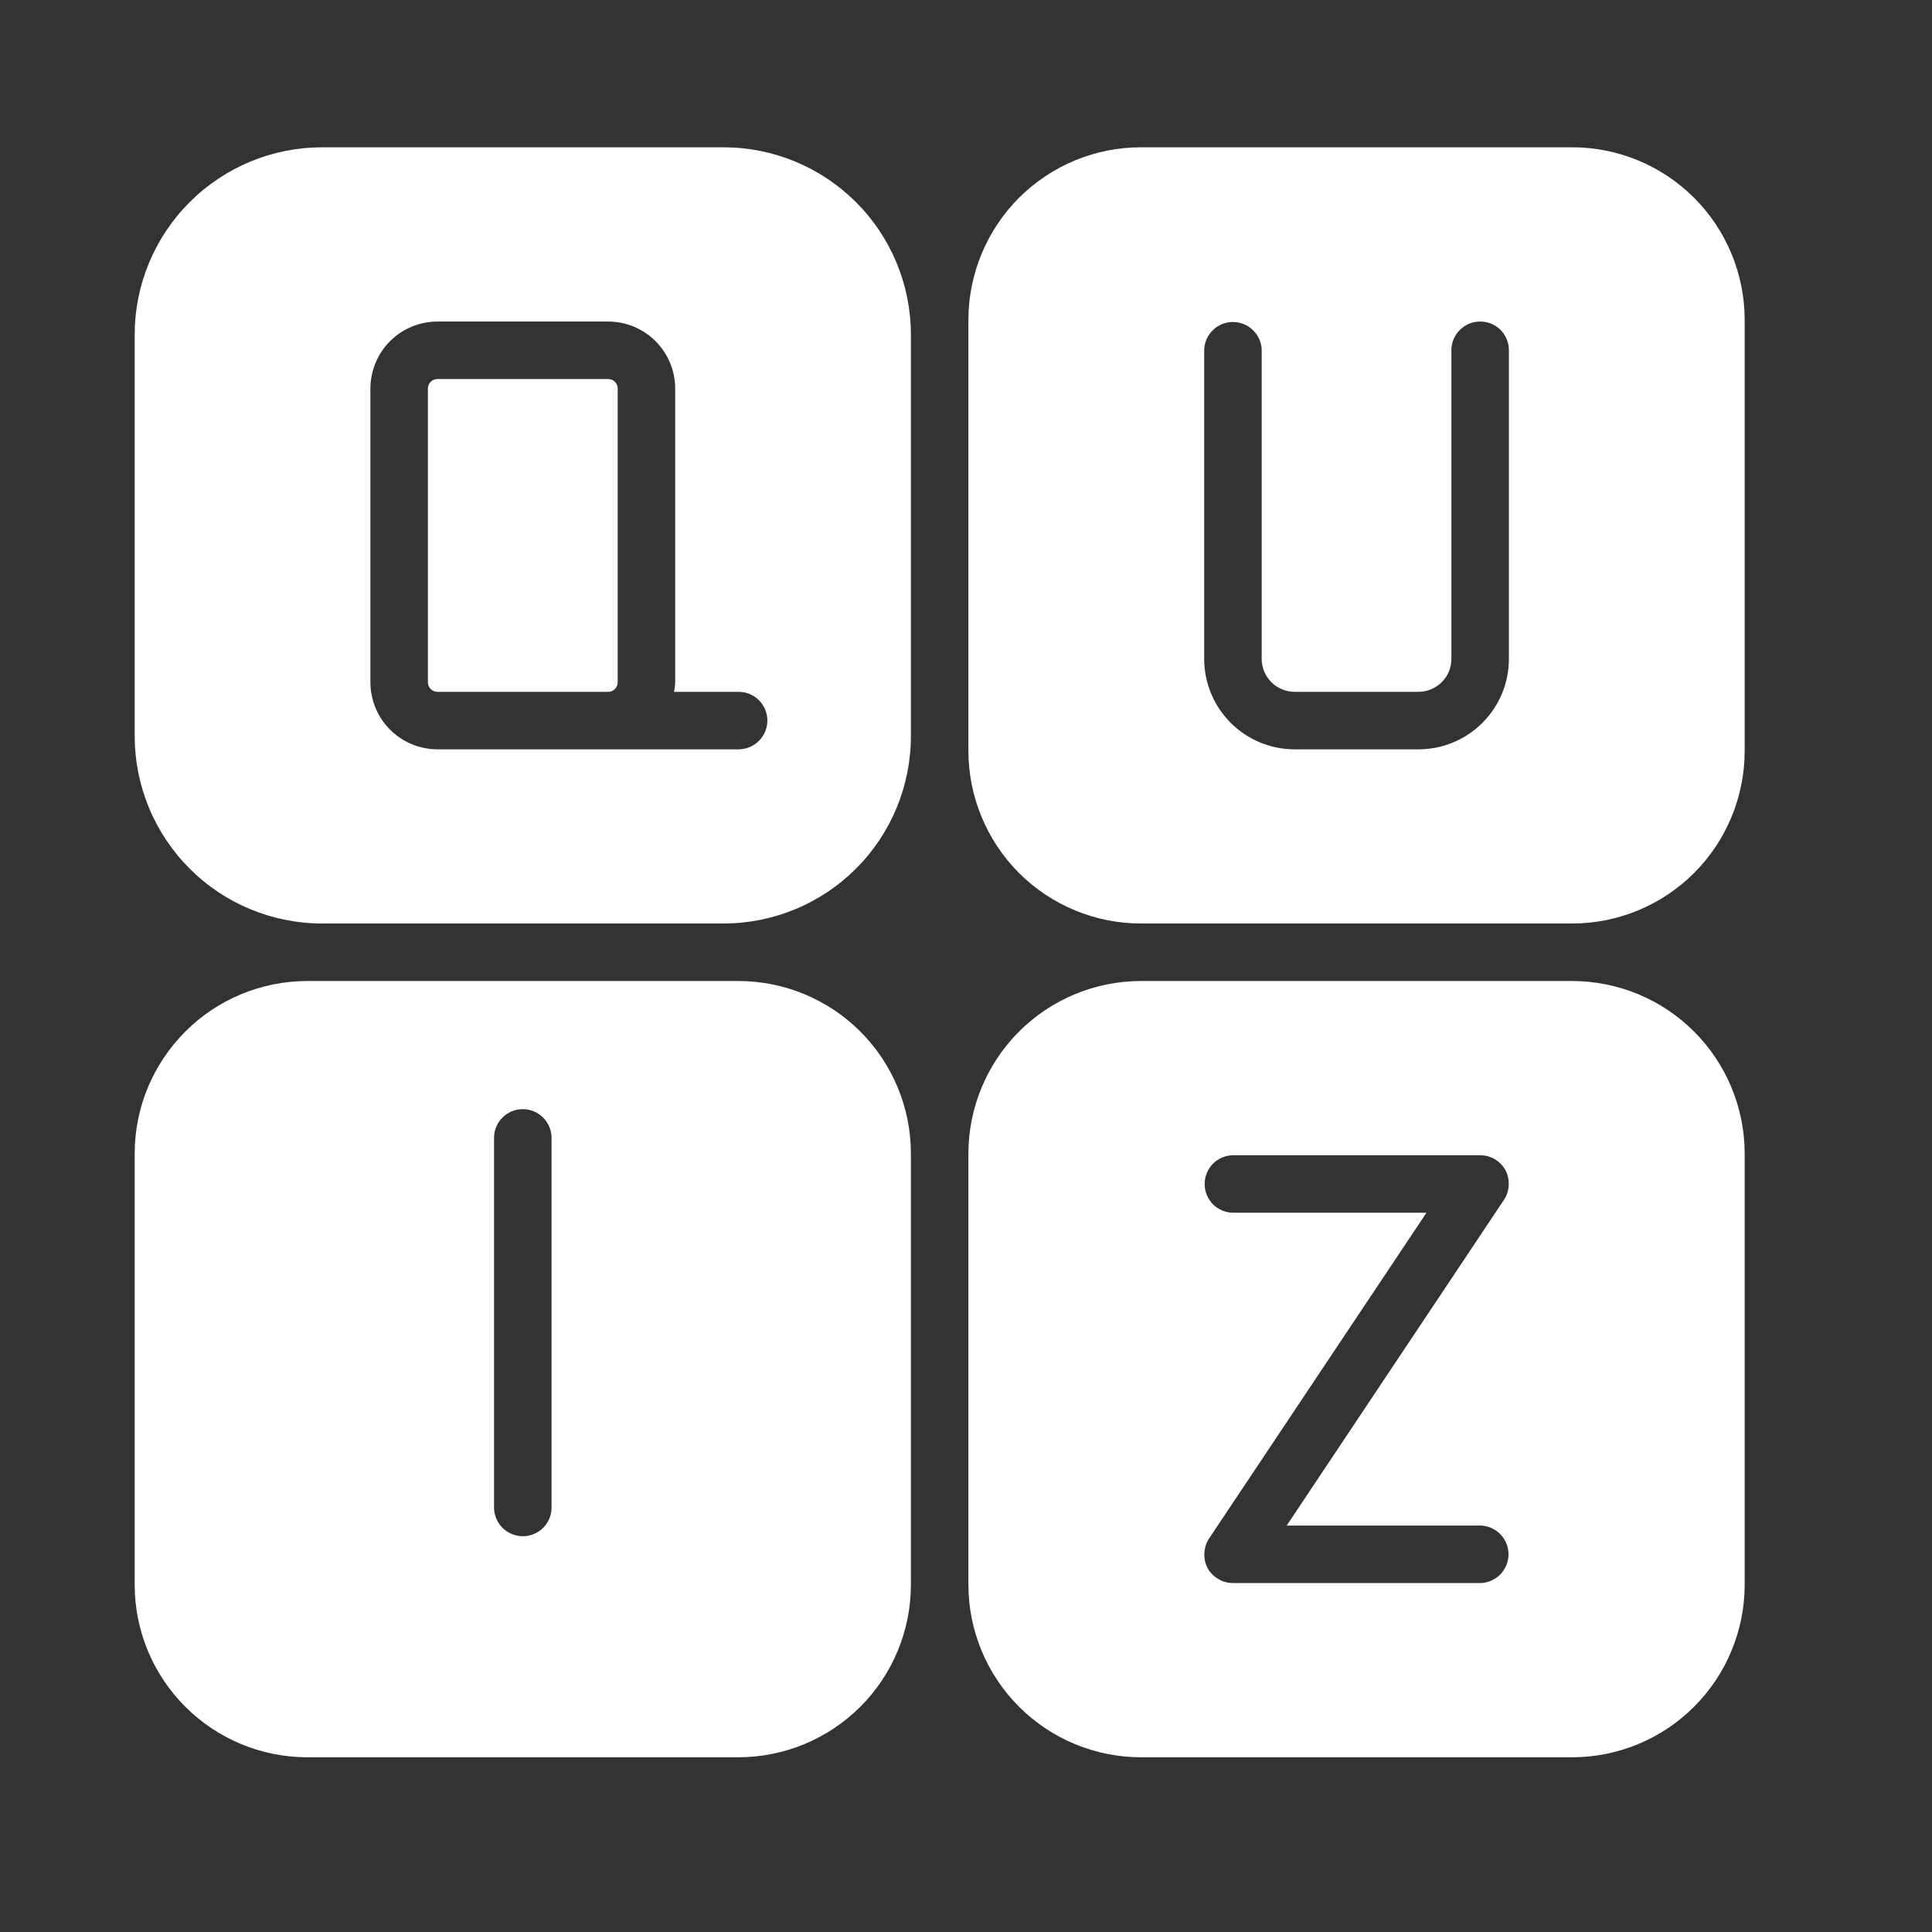
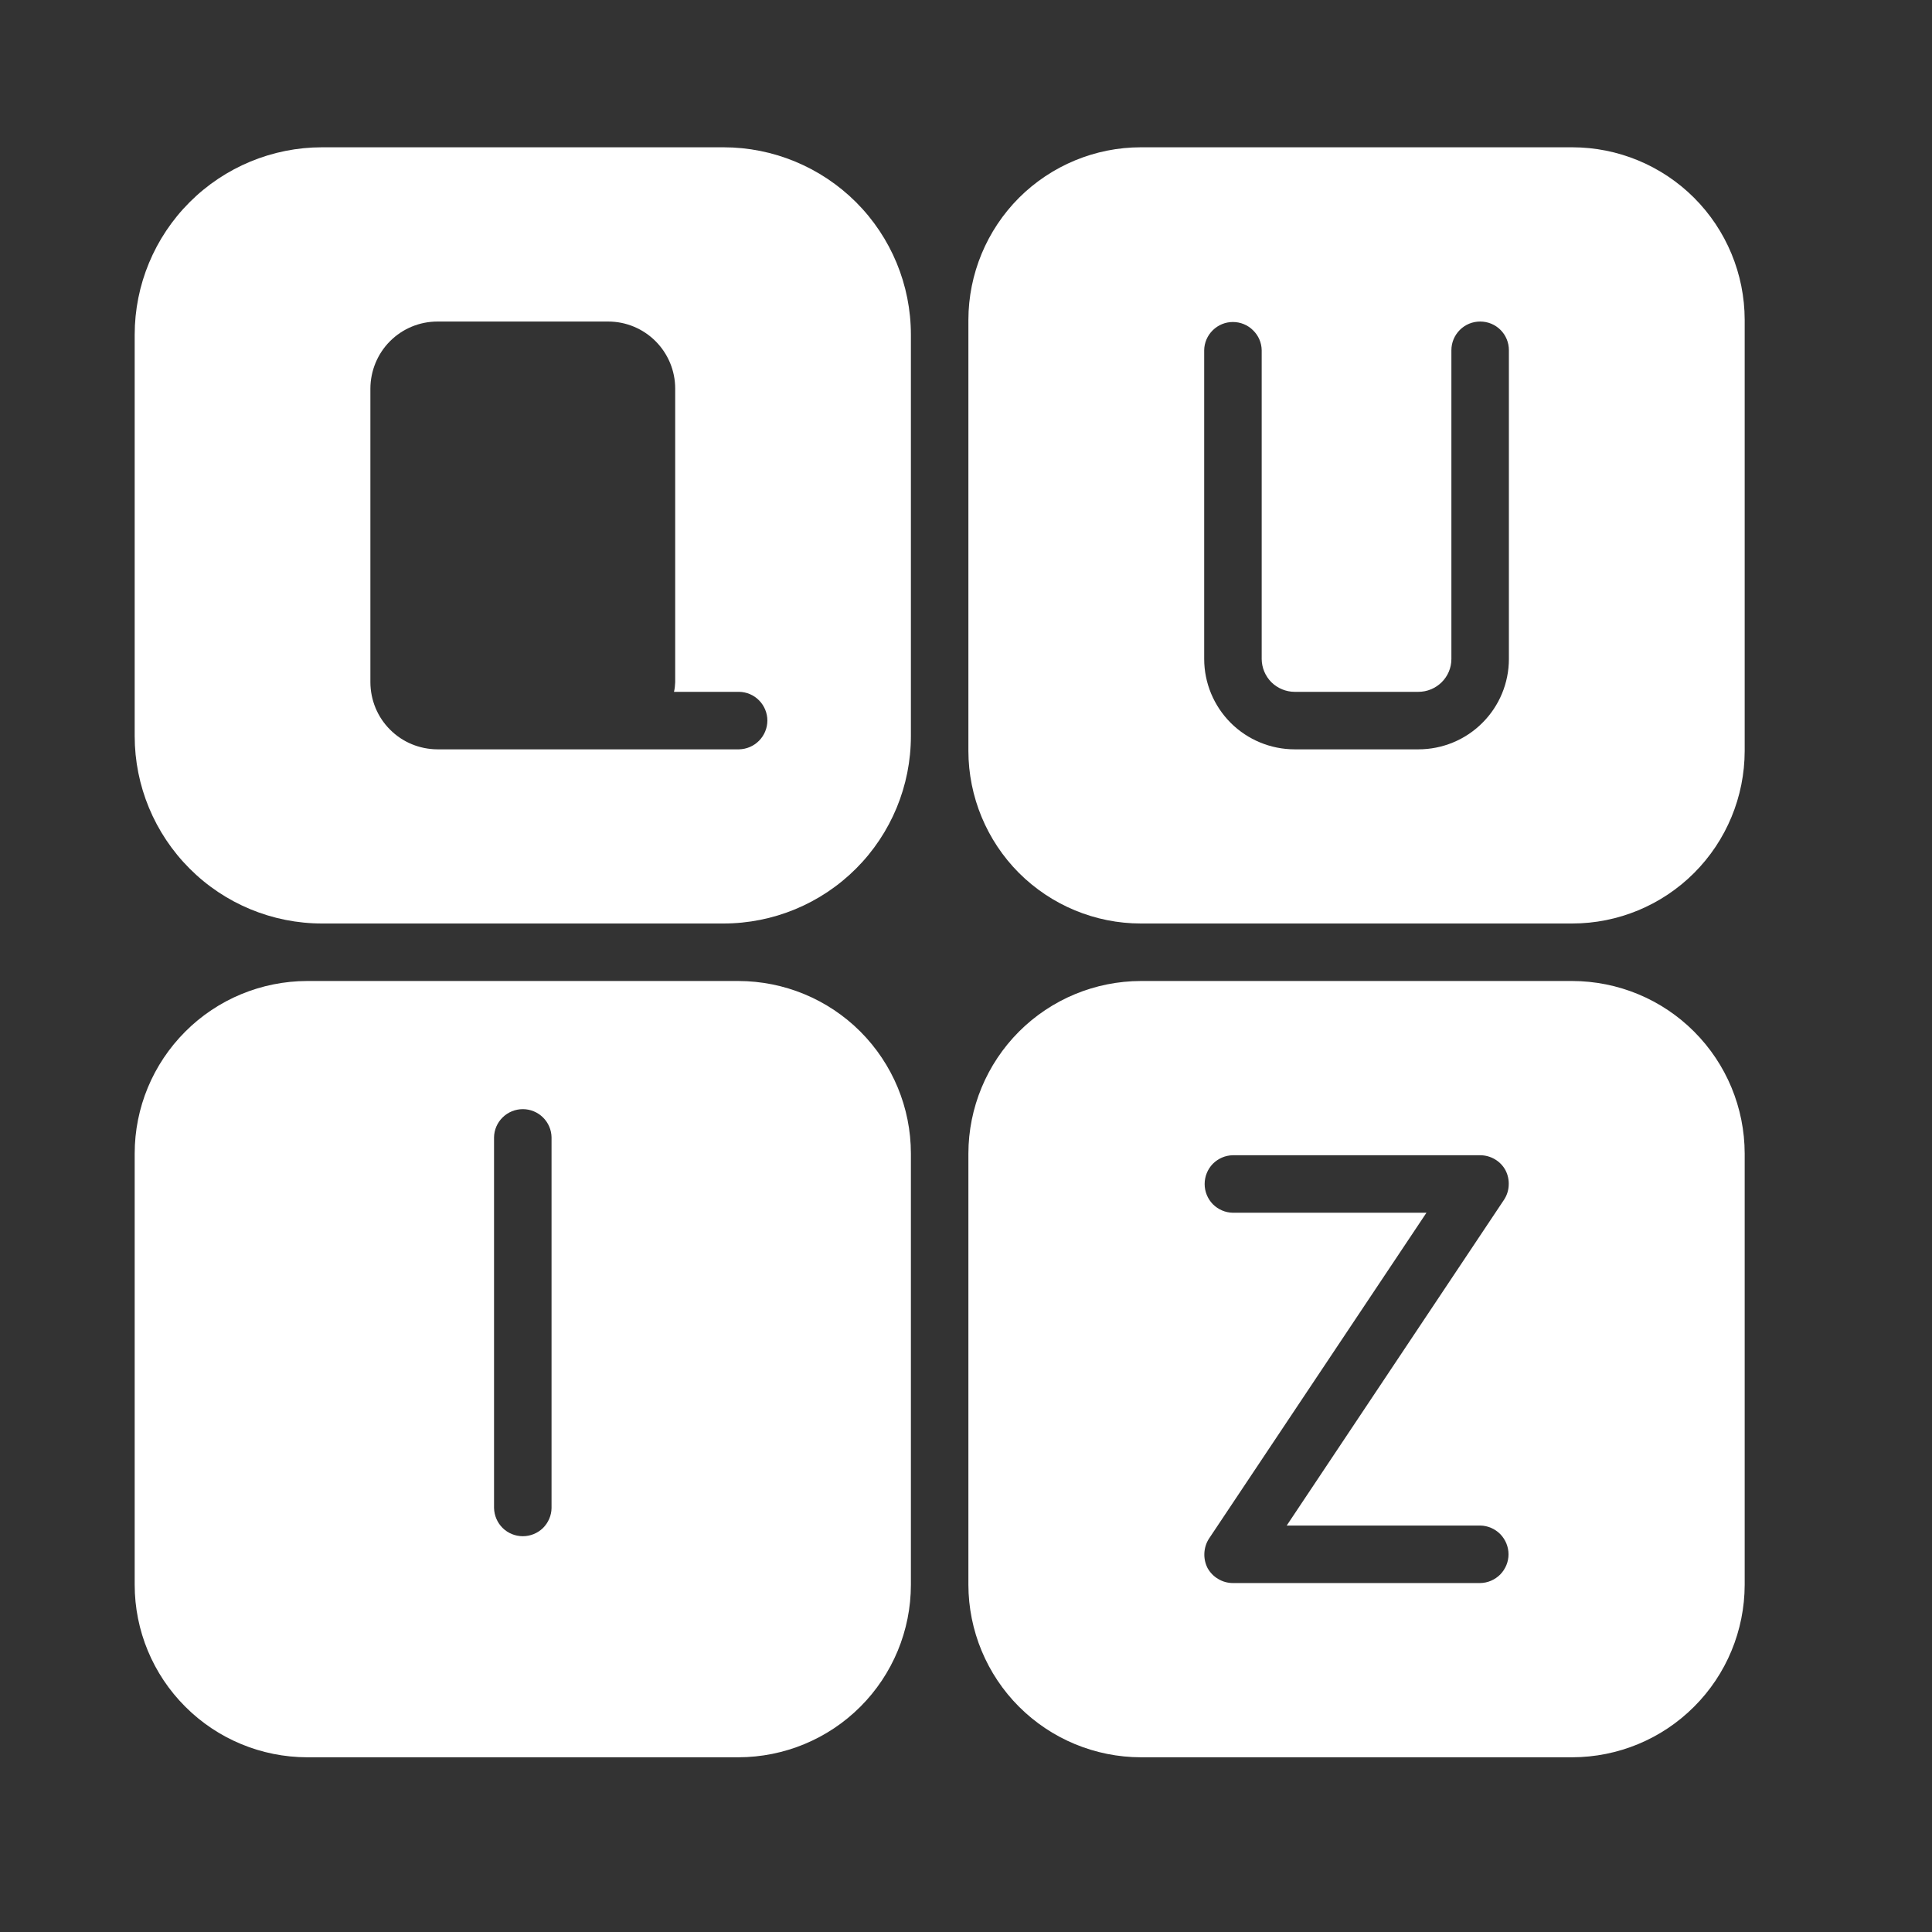
<svg xmlns="http://www.w3.org/2000/svg" width="21" height="21" viewBox="0 0 21 21" fill="none">
  <rect x="0" y="0" width="21" height="21" fill="#333333" stroke="none" />
  <path d="M17.089 1.601H12.401C11.904 1.601 11.428 1.799 11.076 2.15C10.725 2.502 10.527 2.979 10.526 3.476V8.163C10.527 8.66 10.725 9.137 11.076 9.489C11.428 9.84 11.904 10.038 12.401 10.038H17.089C17.586 10.038 18.063 9.84 18.414 9.489C18.766 9.137 18.963 8.66 18.964 8.163V3.476C18.963 2.979 18.766 2.502 18.414 2.15C18.063 1.799 17.586 1.601 17.089 1.601ZM16.401 7.163C16.401 7.424 16.297 7.674 16.112 7.858C15.928 8.042 15.678 8.145 15.417 8.145H14.073C13.813 8.145 13.563 8.042 13.378 7.858C13.194 7.674 13.089 7.424 13.089 7.163V3.807C13.09 3.725 13.124 3.647 13.182 3.59C13.241 3.532 13.319 3.5 13.401 3.5C13.483 3.5 13.562 3.532 13.62 3.59C13.679 3.647 13.713 3.725 13.714 3.807V7.163C13.715 7.258 13.753 7.349 13.82 7.416C13.887 7.482 13.979 7.52 14.073 7.52H15.417C15.512 7.52 15.603 7.482 15.67 7.416C15.738 7.349 15.776 7.258 15.776 7.163V3.807C15.776 3.724 15.809 3.645 15.868 3.586C15.927 3.527 16.006 3.495 16.089 3.495C16.172 3.495 16.251 3.527 16.31 3.586C16.369 3.645 16.401 3.724 16.401 3.807V7.163Z" fill="white" />
  <path d="M17.089 10.663H12.401C11.904 10.664 11.428 10.861 11.076 11.213C10.725 11.565 10.527 12.041 10.526 12.538V17.226C10.527 17.723 10.725 18.2 11.076 18.551C11.428 18.903 11.904 19.1 12.401 19.101H17.089C17.586 19.1 18.063 18.903 18.414 18.551C18.766 18.2 18.963 17.723 18.964 17.226V12.538C18.963 12.041 18.766 11.565 18.414 11.213C18.063 10.861 17.586 10.664 17.089 10.663ZM16.089 17.207H13.401C13.345 17.207 13.29 17.192 13.242 17.163C13.193 17.135 13.154 17.094 13.126 17.045C13.1 16.994 13.088 16.938 13.091 16.881C13.094 16.825 13.111 16.77 13.142 16.723L15.505 13.182H13.401C13.319 13.181 13.241 13.147 13.183 13.089C13.126 13.03 13.094 12.952 13.094 12.87C13.094 12.787 13.126 12.709 13.183 12.65C13.241 12.592 13.319 12.558 13.401 12.557H16.089C16.145 12.557 16.2 12.572 16.249 12.601C16.297 12.629 16.337 12.67 16.364 12.72C16.39 12.77 16.402 12.826 16.399 12.883C16.397 12.939 16.379 12.994 16.348 13.041L13.986 16.582H16.089C16.171 16.583 16.249 16.617 16.307 16.675C16.364 16.734 16.397 16.812 16.397 16.895C16.397 16.977 16.364 17.055 16.307 17.114C16.249 17.172 16.171 17.206 16.089 17.207Z" fill="white" />
  <path d="M8.026 10.663H3.339C2.842 10.664 2.365 10.861 2.014 11.213C1.662 11.565 1.464 12.041 1.464 12.538V17.226C1.464 17.723 1.662 18.2 2.014 18.551C2.365 18.903 2.842 19.1 3.339 19.101H8.026C8.524 19.1 9 18.903 9.352 18.551C9.703 18.2 9.901 17.723 9.901 17.226V12.538C9.901 12.041 9.703 11.565 9.352 11.213C9 10.861 8.524 10.664 8.026 10.663ZM5.995 16.392C5.994 16.473 5.96 16.551 5.902 16.609C5.843 16.666 5.765 16.698 5.683 16.698C5.601 16.698 5.522 16.666 5.464 16.609C5.405 16.551 5.372 16.473 5.37 16.391V12.363C5.371 12.281 5.405 12.203 5.463 12.146C5.522 12.088 5.601 12.056 5.683 12.056C5.765 12.056 5.843 12.088 5.902 12.146C5.96 12.203 5.994 12.281 5.995 12.363V16.392Z" fill="white" />
  <path d="M7.864 1.601H3.501C2.961 1.601 2.443 1.816 2.061 2.198C1.679 2.58 1.464 3.098 1.464 3.638V8.001C1.464 8.541 1.679 9.059 2.061 9.441C2.443 9.824 2.961 10.038 3.501 10.038H7.864C8.404 10.038 8.922 9.824 9.305 9.441C9.687 9.059 9.901 8.541 9.901 8.001V3.638C9.901 3.098 9.687 2.58 9.305 2.198C8.922 1.816 8.404 1.601 7.864 1.601ZM8.033 8.145H4.755C4.561 8.144 4.376 8.068 4.24 7.931C4.103 7.795 4.027 7.61 4.026 7.416V4.223C4.027 4.03 4.103 3.845 4.24 3.708C4.376 3.572 4.561 3.495 4.755 3.495H6.611C6.804 3.495 6.989 3.572 7.125 3.708C7.262 3.845 7.339 4.03 7.339 4.223V7.416C7.338 7.451 7.334 7.486 7.326 7.52H8.033C8.115 7.521 8.193 7.554 8.251 7.613C8.308 7.671 8.341 7.75 8.341 7.832C8.341 7.914 8.308 7.993 8.251 8.051C8.193 8.11 8.115 8.143 8.033 8.145Z" fill="white" />
-   <path d="M6.611 4.12H4.755C4.698 4.12 4.651 4.166 4.651 4.223V7.416C4.651 7.473 4.698 7.52 4.755 7.52H6.611C6.668 7.52 6.714 7.473 6.714 7.416V4.223C6.714 4.166 6.668 4.12 6.611 4.12Z" fill="white" />
</svg>